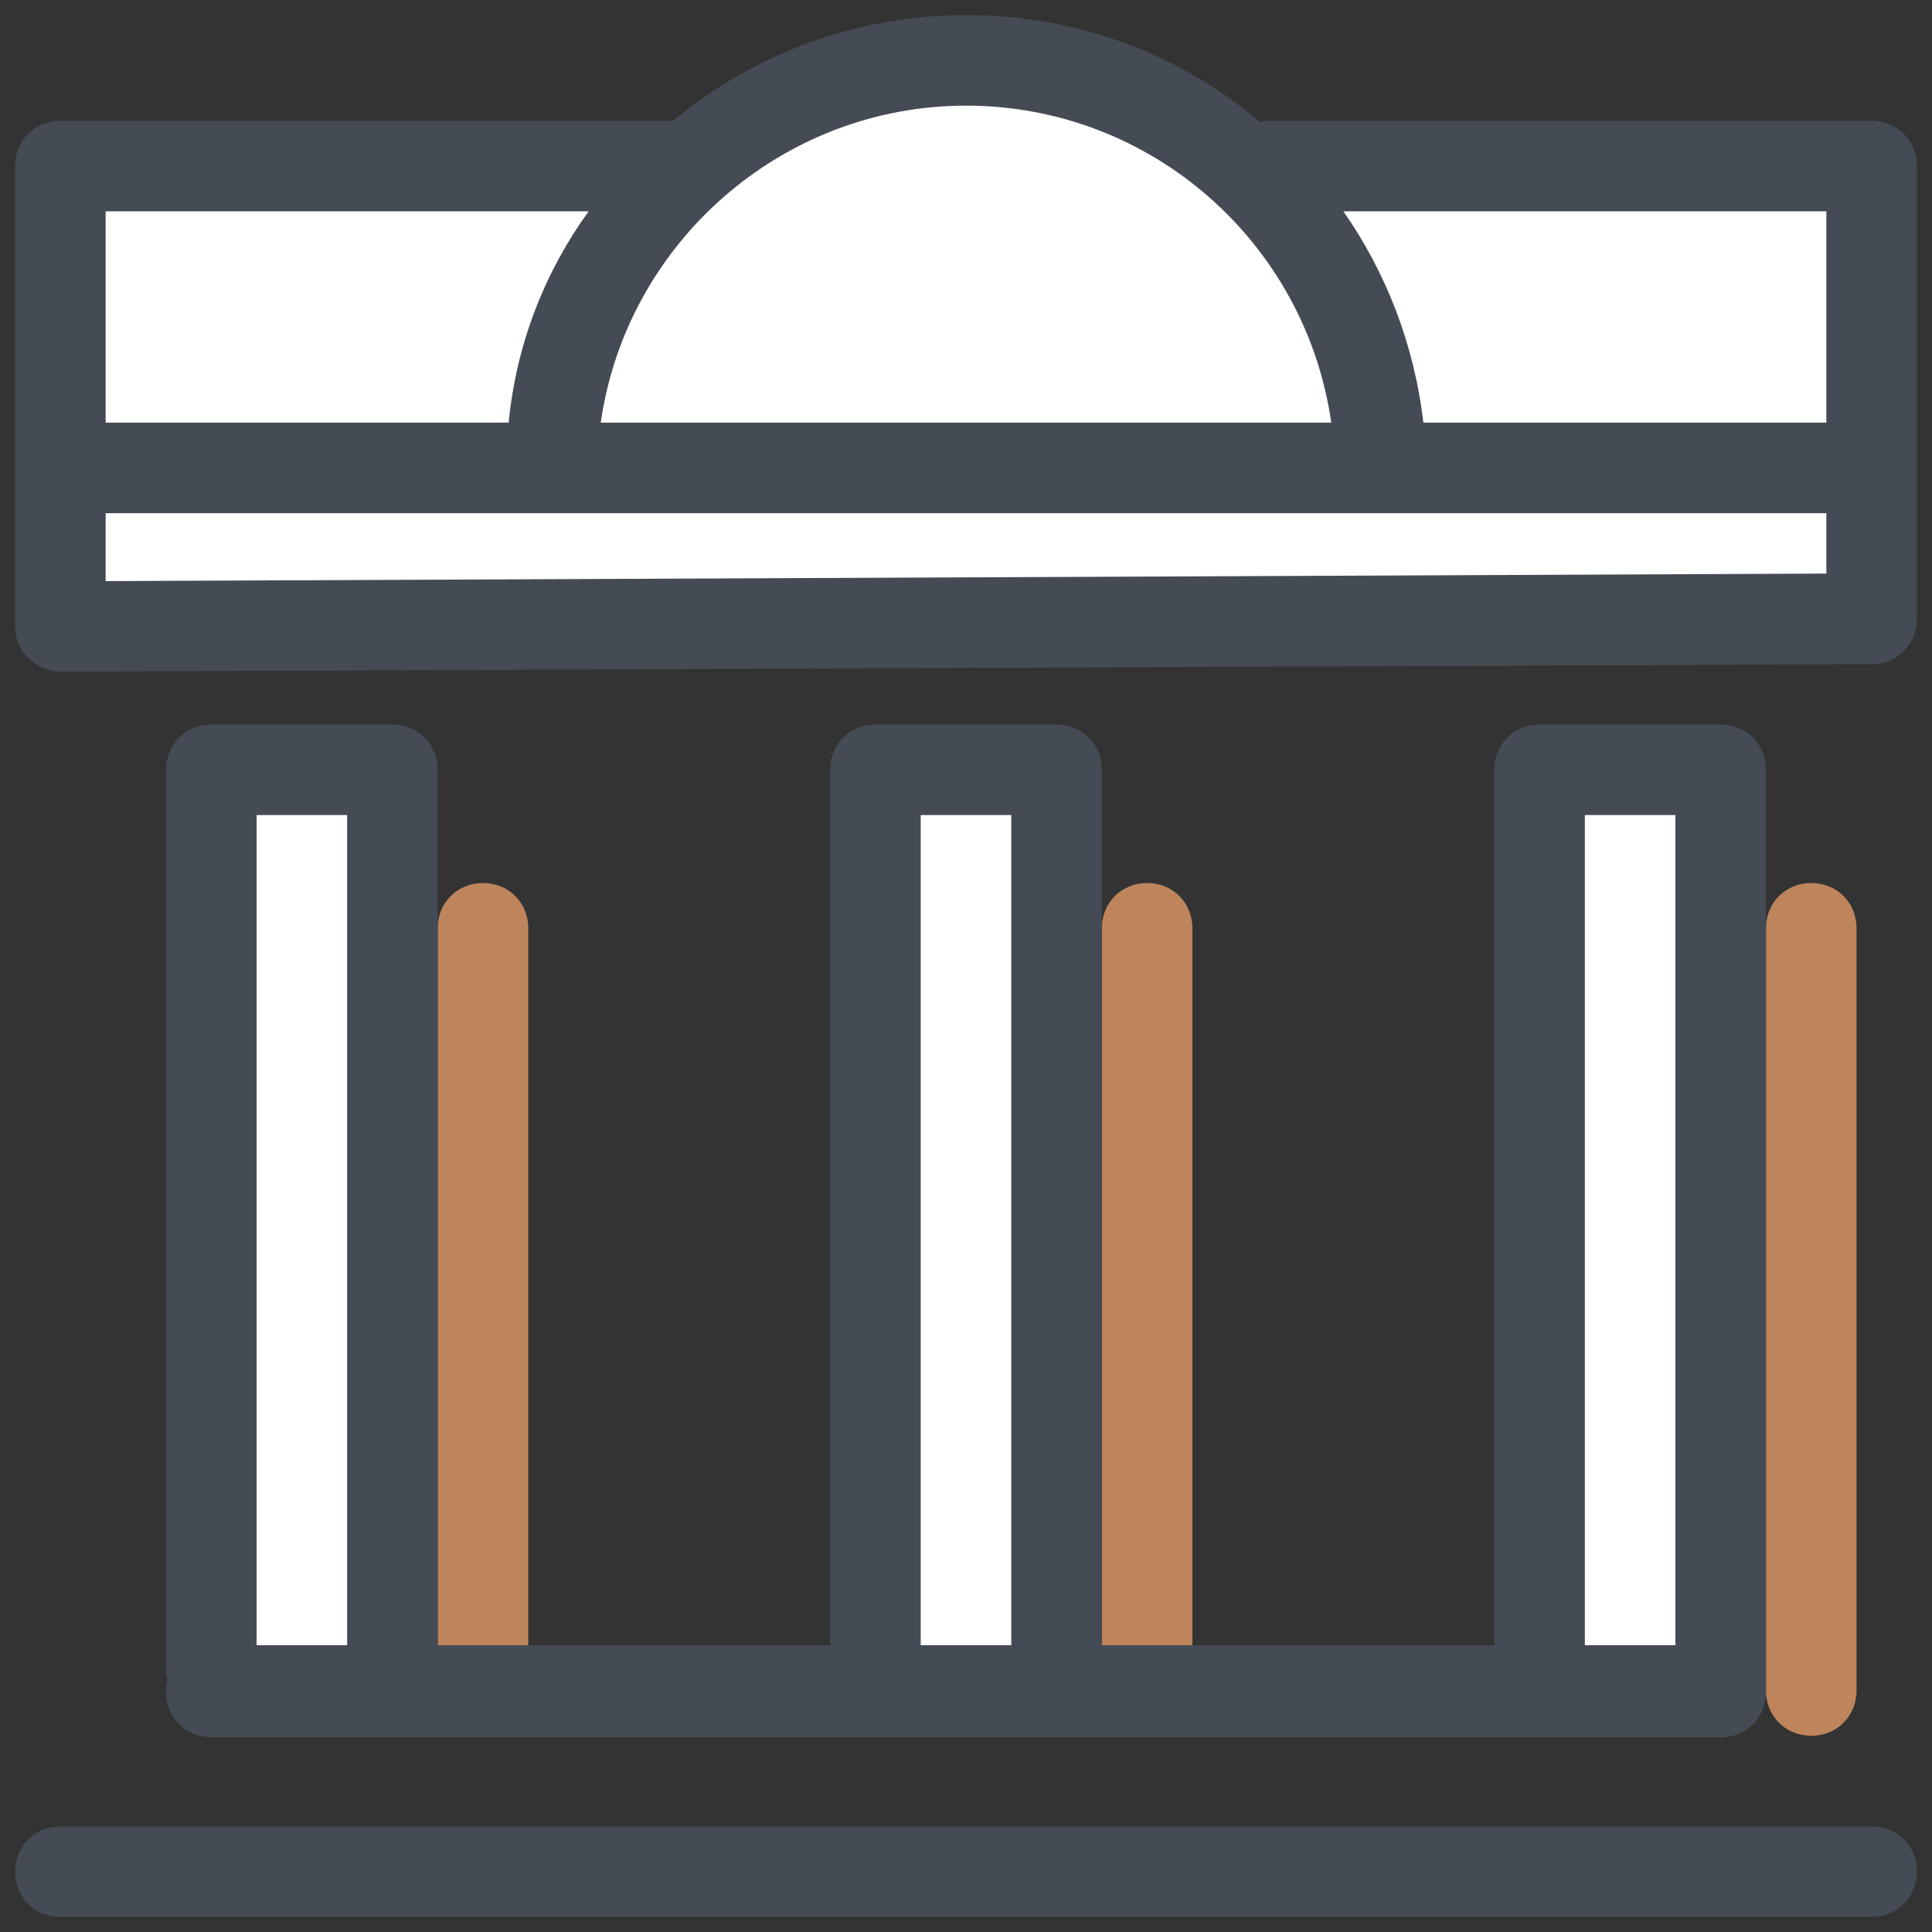
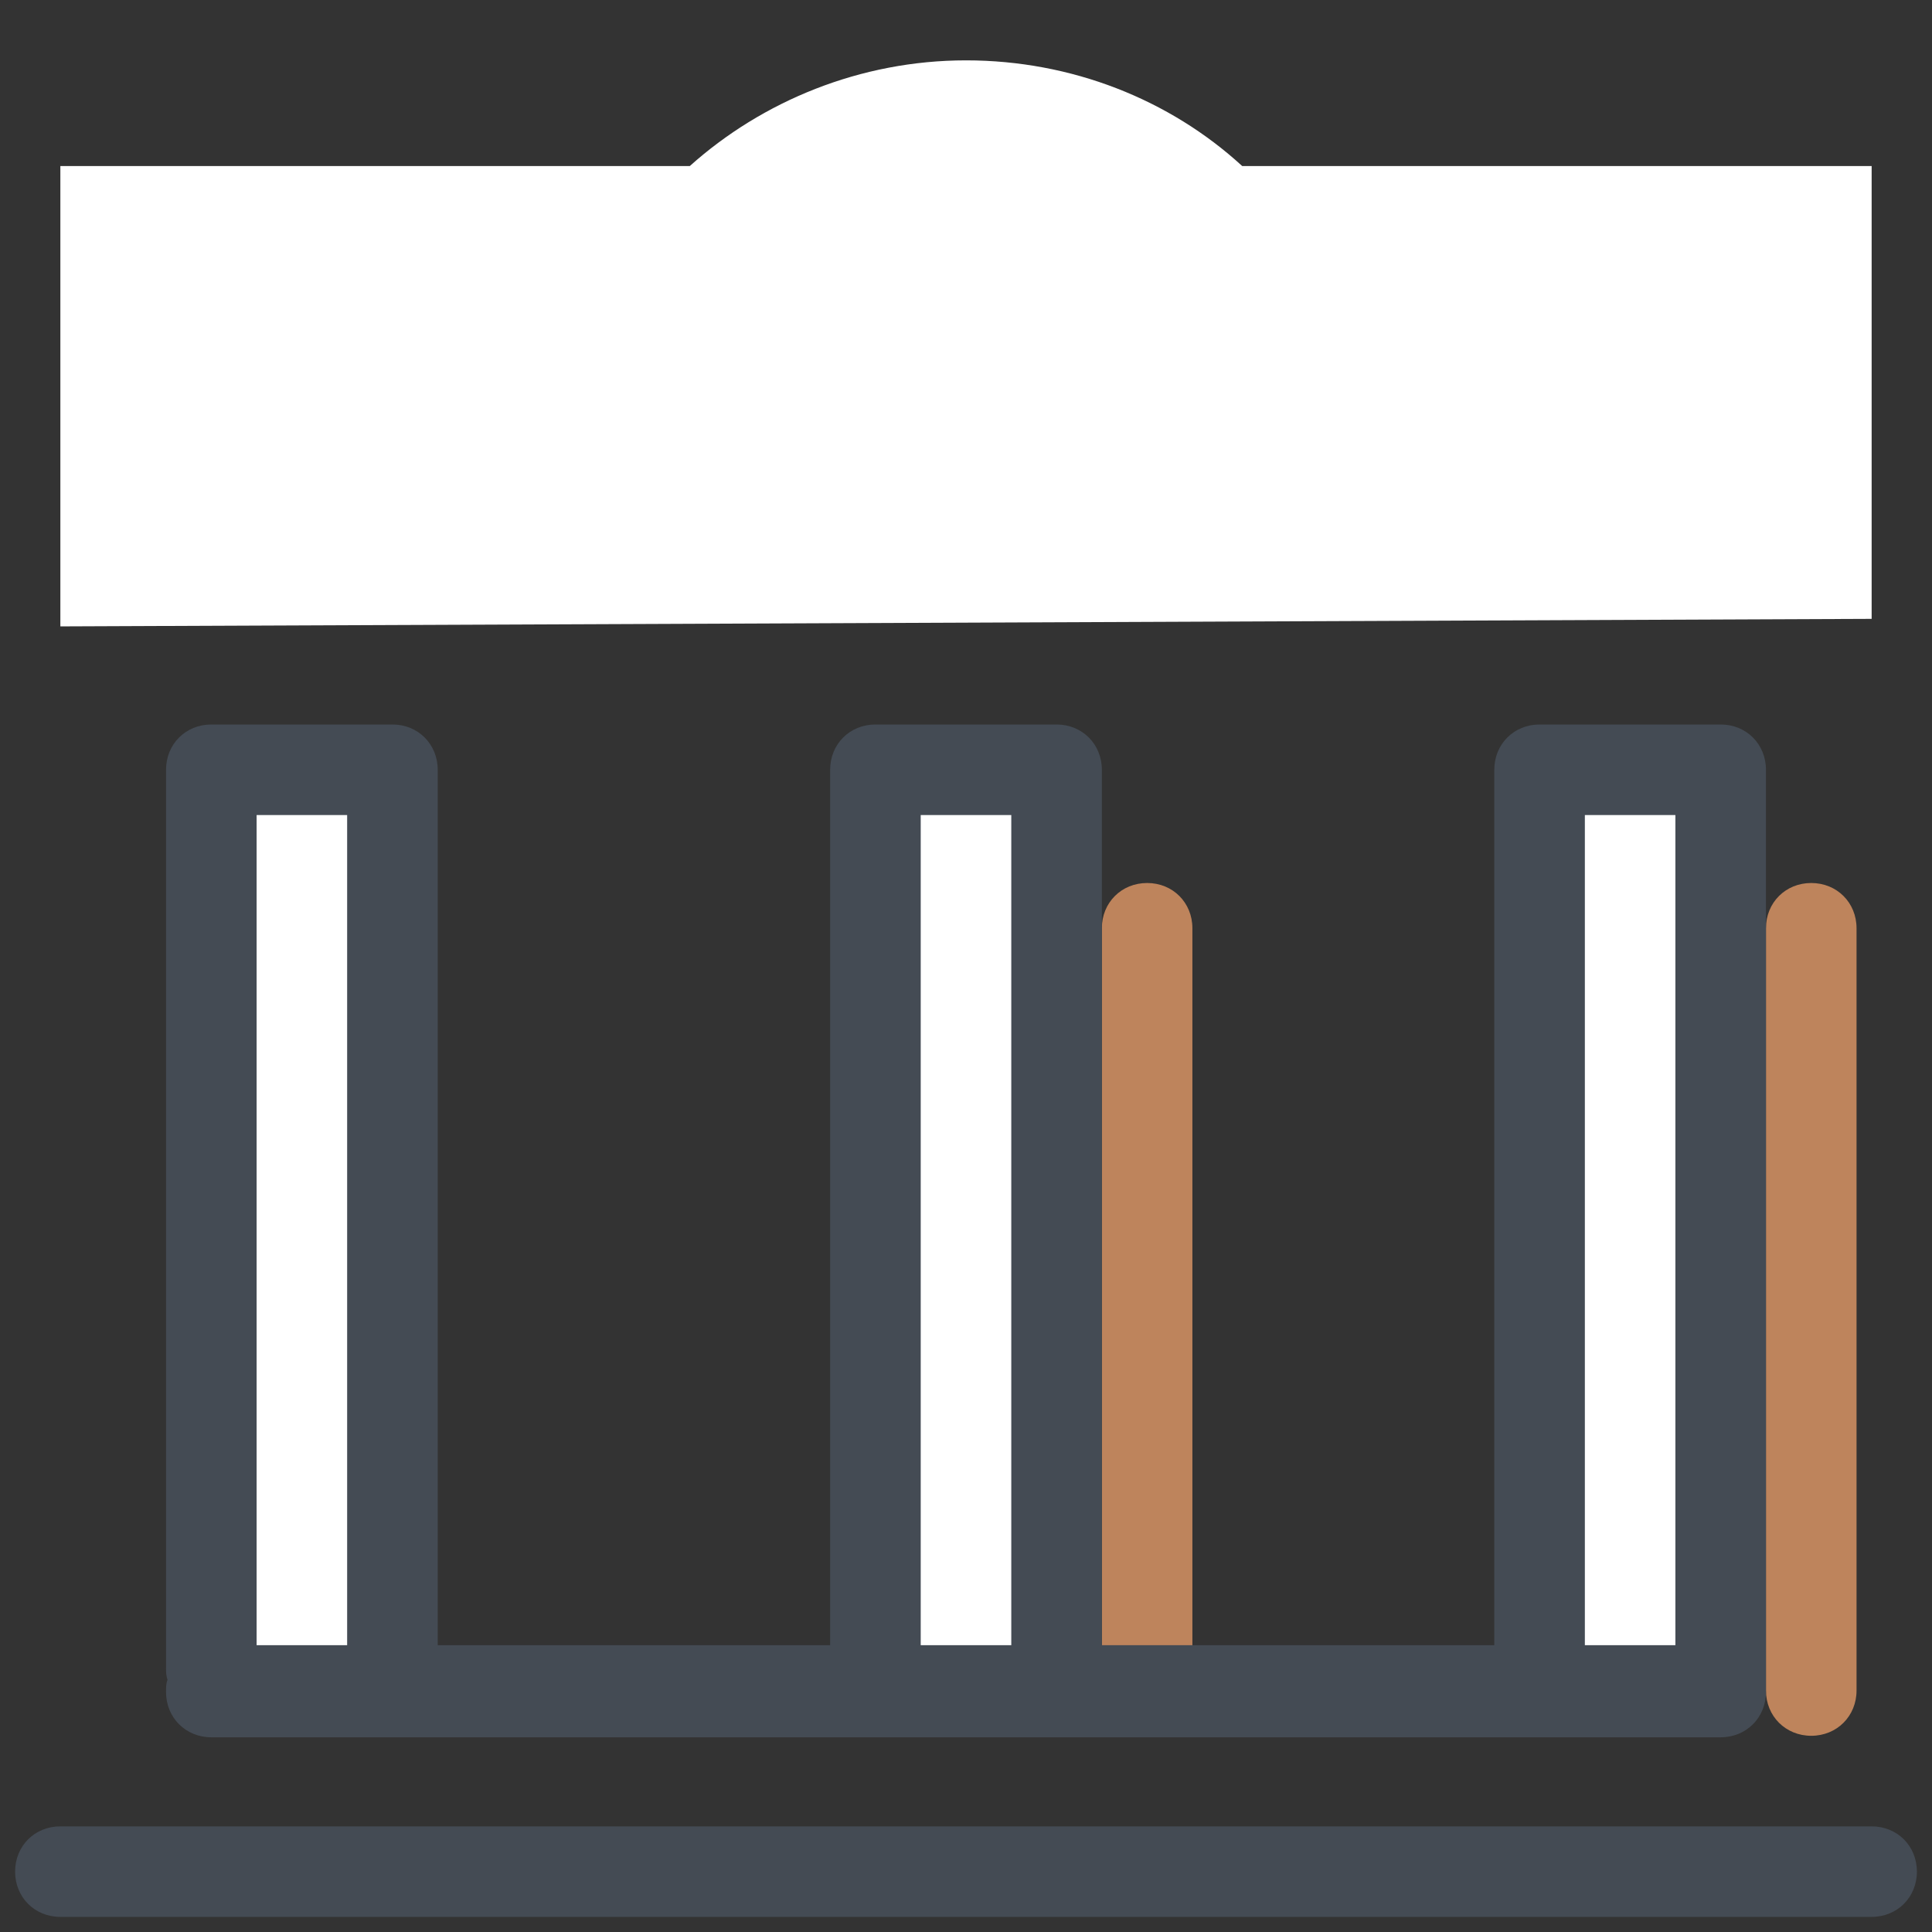
<svg xmlns="http://www.w3.org/2000/svg" width="50" height="50" viewBox="0 0 50 50" fill="none">
  <rect x="0" y="0" width="50" height="50" fill="#333333" stroke="none" />
  <g clip-path="url(#clip0_4590_10519)">
-     <path d="M12.5 44.922C11.836 44.922 11.328 44.414 11.328 43.75V24.023C11.328 23.359 11.836 22.852 12.5 22.852C13.164 22.852 13.672 23.359 13.672 24.023V43.75C13.672 44.414 13.164 44.922 12.5 44.922Z" fill="#BE845C" />
    <path d="M29.688 44.922C29.023 44.922 28.516 44.414 28.516 43.75V24.023C28.516 23.359 29.023 22.852 29.688 22.852C30.352 22.852 30.859 23.359 30.859 24.023V43.75C30.859 44.414 30.352 44.922 29.688 44.922Z" fill="#BE845C" />
    <path d="M46.875 44.922C46.211 44.922 45.703 44.414 45.703 43.75V24.023C45.703 23.359 46.211 22.852 46.875 22.852C47.539 22.852 48.047 23.359 48.047 24.023V43.75C48.047 44.414 47.539 44.922 46.875 44.922Z" fill="#BE845C" />
    <path d="M10.156 20.312H5.469V44.141H10.156V20.312Z" fill="white" />
    <path d="M27.344 19.922H22.656V44.141H27.344V19.922Z" fill="white" />
    <path d="M44.531 19.922H39.844V44.141H44.531V19.922Z" fill="white" />
    <path d="M48.438 49.609H1.562C0.898 49.609 0.391 49.102 0.391 48.438C0.391 47.773 0.898 47.266 1.562 47.266H48.438C49.102 47.266 49.609 47.773 49.609 48.438C49.609 49.102 49.102 49.609 48.438 49.609Z" fill="#444B54" />
    <path d="M45.703 19.922C45.703 19.258 45.195 18.75 44.531 18.75H39.844C39.18 18.75 38.672 19.258 38.672 19.922V42.578H28.516V19.922C28.516 19.258 28.008 18.75 27.344 18.75H22.656C21.992 18.75 21.484 19.258 21.484 19.922V42.578H11.328V19.922C11.328 19.258 10.82 18.75 10.156 18.75H5.469C4.805 18.75 4.297 19.258 4.297 19.922V43.164C4.297 43.281 4.297 43.359 4.336 43.477C4.297 43.555 4.297 43.672 4.297 43.789C4.297 44.453 4.805 44.961 5.469 44.961H44.531C45.195 44.961 45.703 44.453 45.703 43.789C45.703 43.75 45.703 43.711 45.703 43.711C45.703 43.672 45.703 43.633 45.703 43.633V19.922ZM41.016 21.094H43.359V42.578H41.016V21.094ZM23.828 21.094H26.172V42.578H23.828V21.094ZM8.984 21.094V42.578H6.641V21.094H8.984Z" fill="#444B54" />
    <path d="M32.812 4.297H32.148C30.273 2.578 27.734 1.562 25 1.562C22.266 1.562 19.727 2.617 17.852 4.297H17.578H1.562V16.211L48.438 16.016V4.297H32.812Z" fill="white" />
-     <path d="M48.438 3.125H32.812C32.734 3.125 32.695 3.125 32.617 3.164C30.547 1.406 27.891 0.391 25 0.391C22.148 0.391 19.492 1.406 17.422 3.125H1.562C0.898 3.125 0.391 3.633 0.391 4.297V16.211C0.391 16.523 0.508 16.836 0.742 17.031C0.977 17.266 1.25 17.383 1.562 17.383L48.438 17.188C49.102 17.188 49.609 16.68 49.609 16.016V4.297C49.609 3.633 49.102 3.125 48.438 3.125ZM47.266 10.938H36.836C36.602 8.906 35.859 7.031 34.766 5.469H47.266V10.938ZM34.453 10.938H15.547C16.211 6.289 20.234 2.734 25 2.734C29.805 2.734 33.789 6.289 34.453 10.938ZM15.234 5.469C14.102 7.031 13.359 8.906 13.164 10.938H2.734V5.469H15.234ZM2.734 15.039V13.281H47.266V14.844L2.734 15.039Z" fill="#444B54" />
  </g>
  <defs>
    <clipPath id="clip0_4590_10519">
      <rect width="50" height="50" fill="white" />
    </clipPath>
  </defs>
</svg>